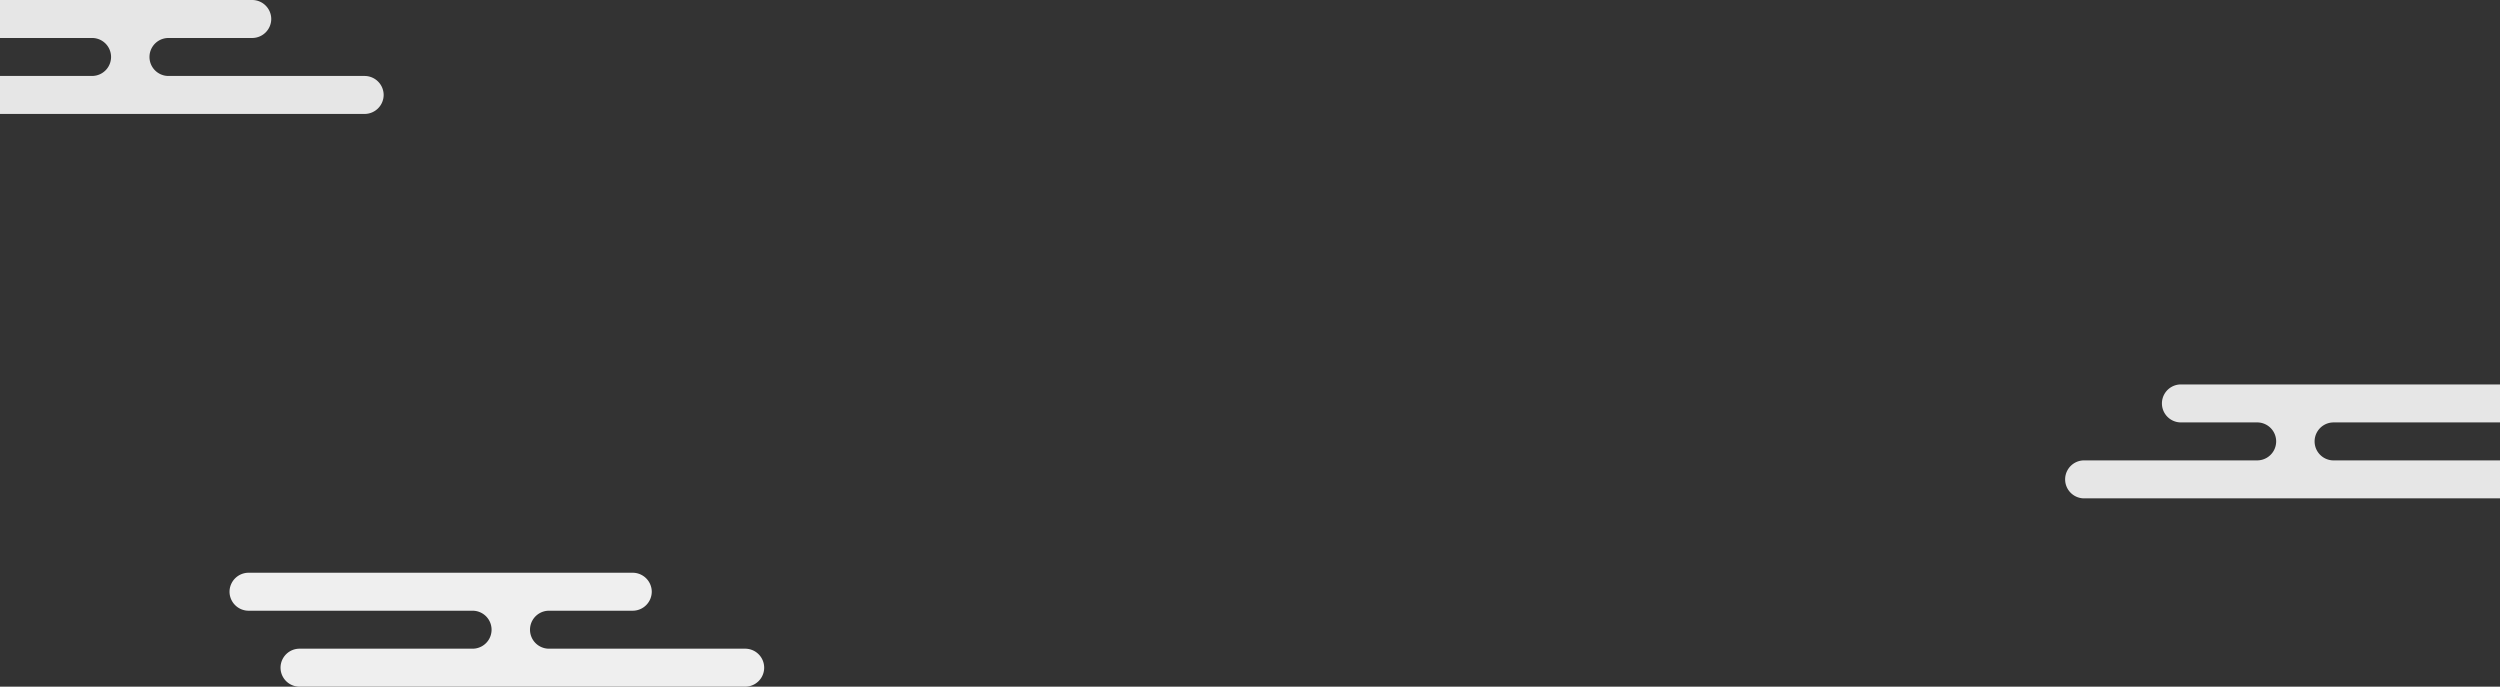
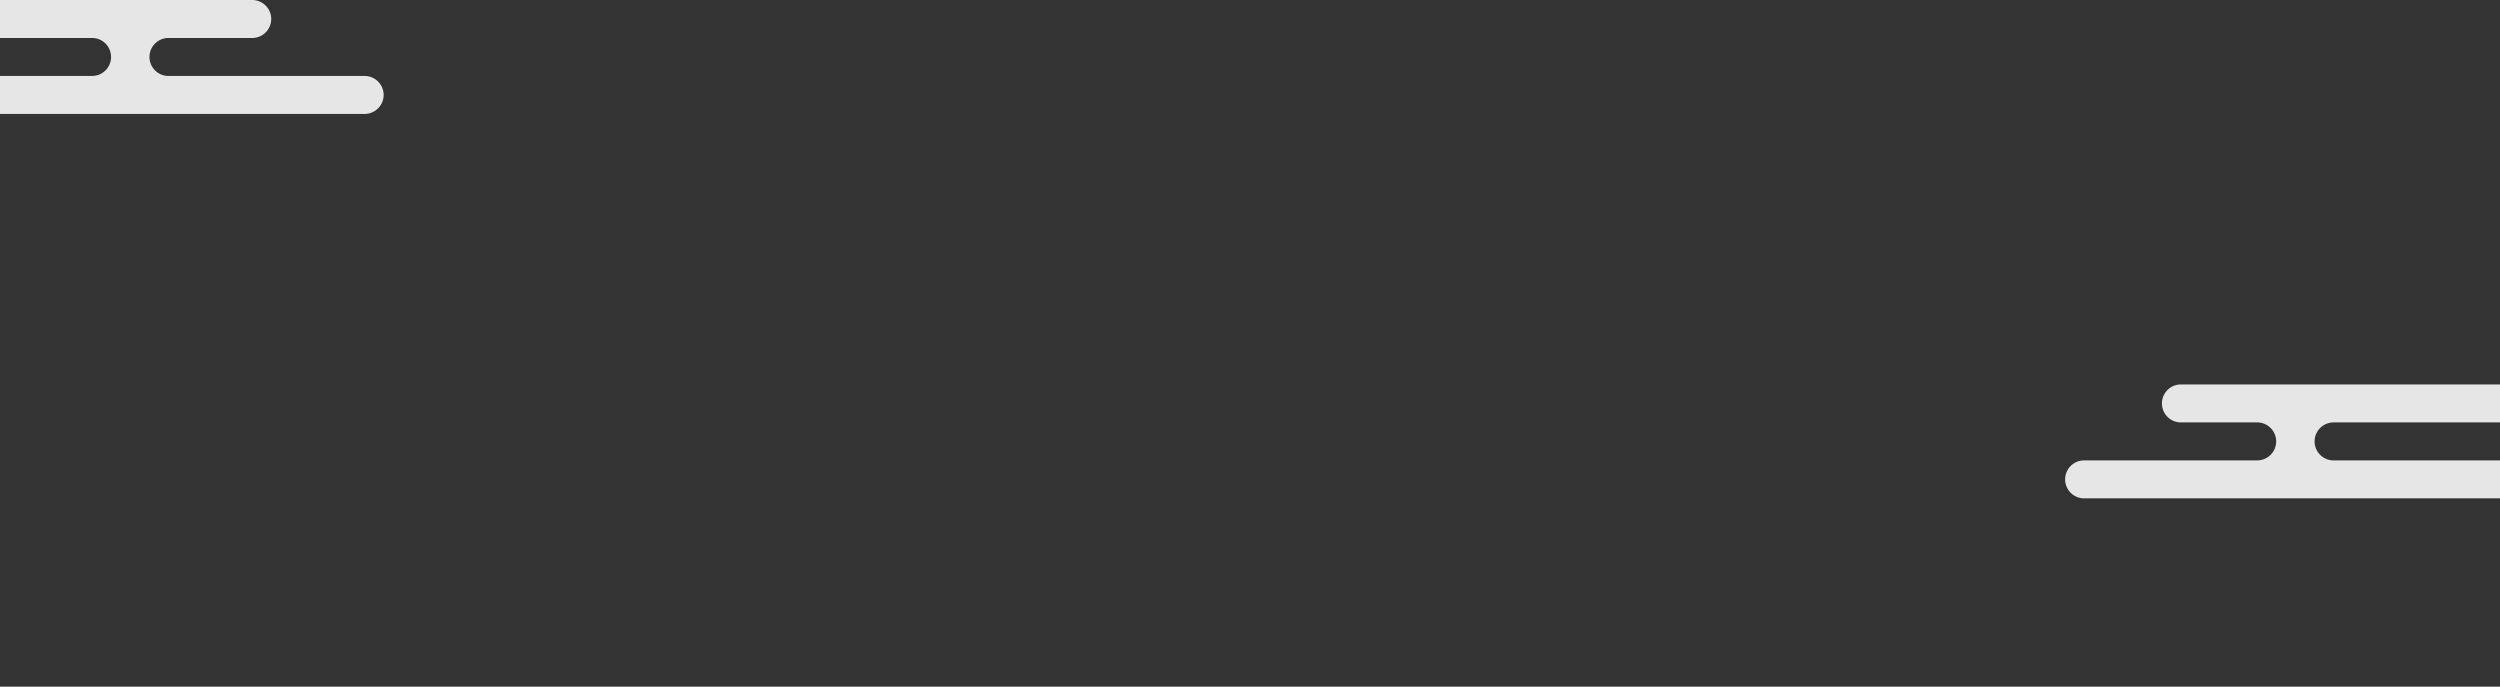
<svg xmlns="http://www.w3.org/2000/svg" viewBox="0 0 1832.8 503.41">
  <rect x="0" y="0" width="1832.8" height="503.41" fill="#333333" stroke="none" />
  <defs>
    <style>.cls-1{fill:#e6e6e6}.cls-2{fill:#efefef}</style>
  </defs>
  <title>bg-header</title>
  <g id="レイヤー_2" data-name="レイヤー 2">
    <g id="くも">
      <path class="cls-1" d="M281.27 69.61a14 14 0 0 0-13.92-13.92H123.51a13.92 13.92 0 0 1 0-27.84h61.43a14 14 0 0 0 13.92-13.92A14 14 0 0 0 184.94 0H0v27.84h67.5a13.92 13.92 0 1 1 0 27.84H0v27.85h267.34a14 14 0 0 0 13.93-13.92z" />
-       <path class="cls-2" d="M546.31 475.57H402.48a13.92 13.92 0 0 1 0-27.84h61.42a14 14 0 0 0 13.92-13.92 14 14 0 0 0-13.92-13.92H182.19a14 14 0 0 0-13.92 13.92 14 14 0 0 0 13.92 13.92h164.27a13.92 13.92 0 1 1 0 27.84H219.59a13.92 13.92 0 0 0 0 27.84h326.72a13.92 13.92 0 0 0 0-27.84z" />
      <path class="cls-1" d="M1598.87 281.84a13.92 13.92 0 0 0 0 27.84h55.91a13.92 13.92 0 1 1 0 27.84h-126.87a13.92 13.92 0 0 0 0 27.84h304.89v-27.83h-122a13.92 13.92 0 0 1 0-27.84h122v-27.85z" />
    </g>
  </g>
</svg>